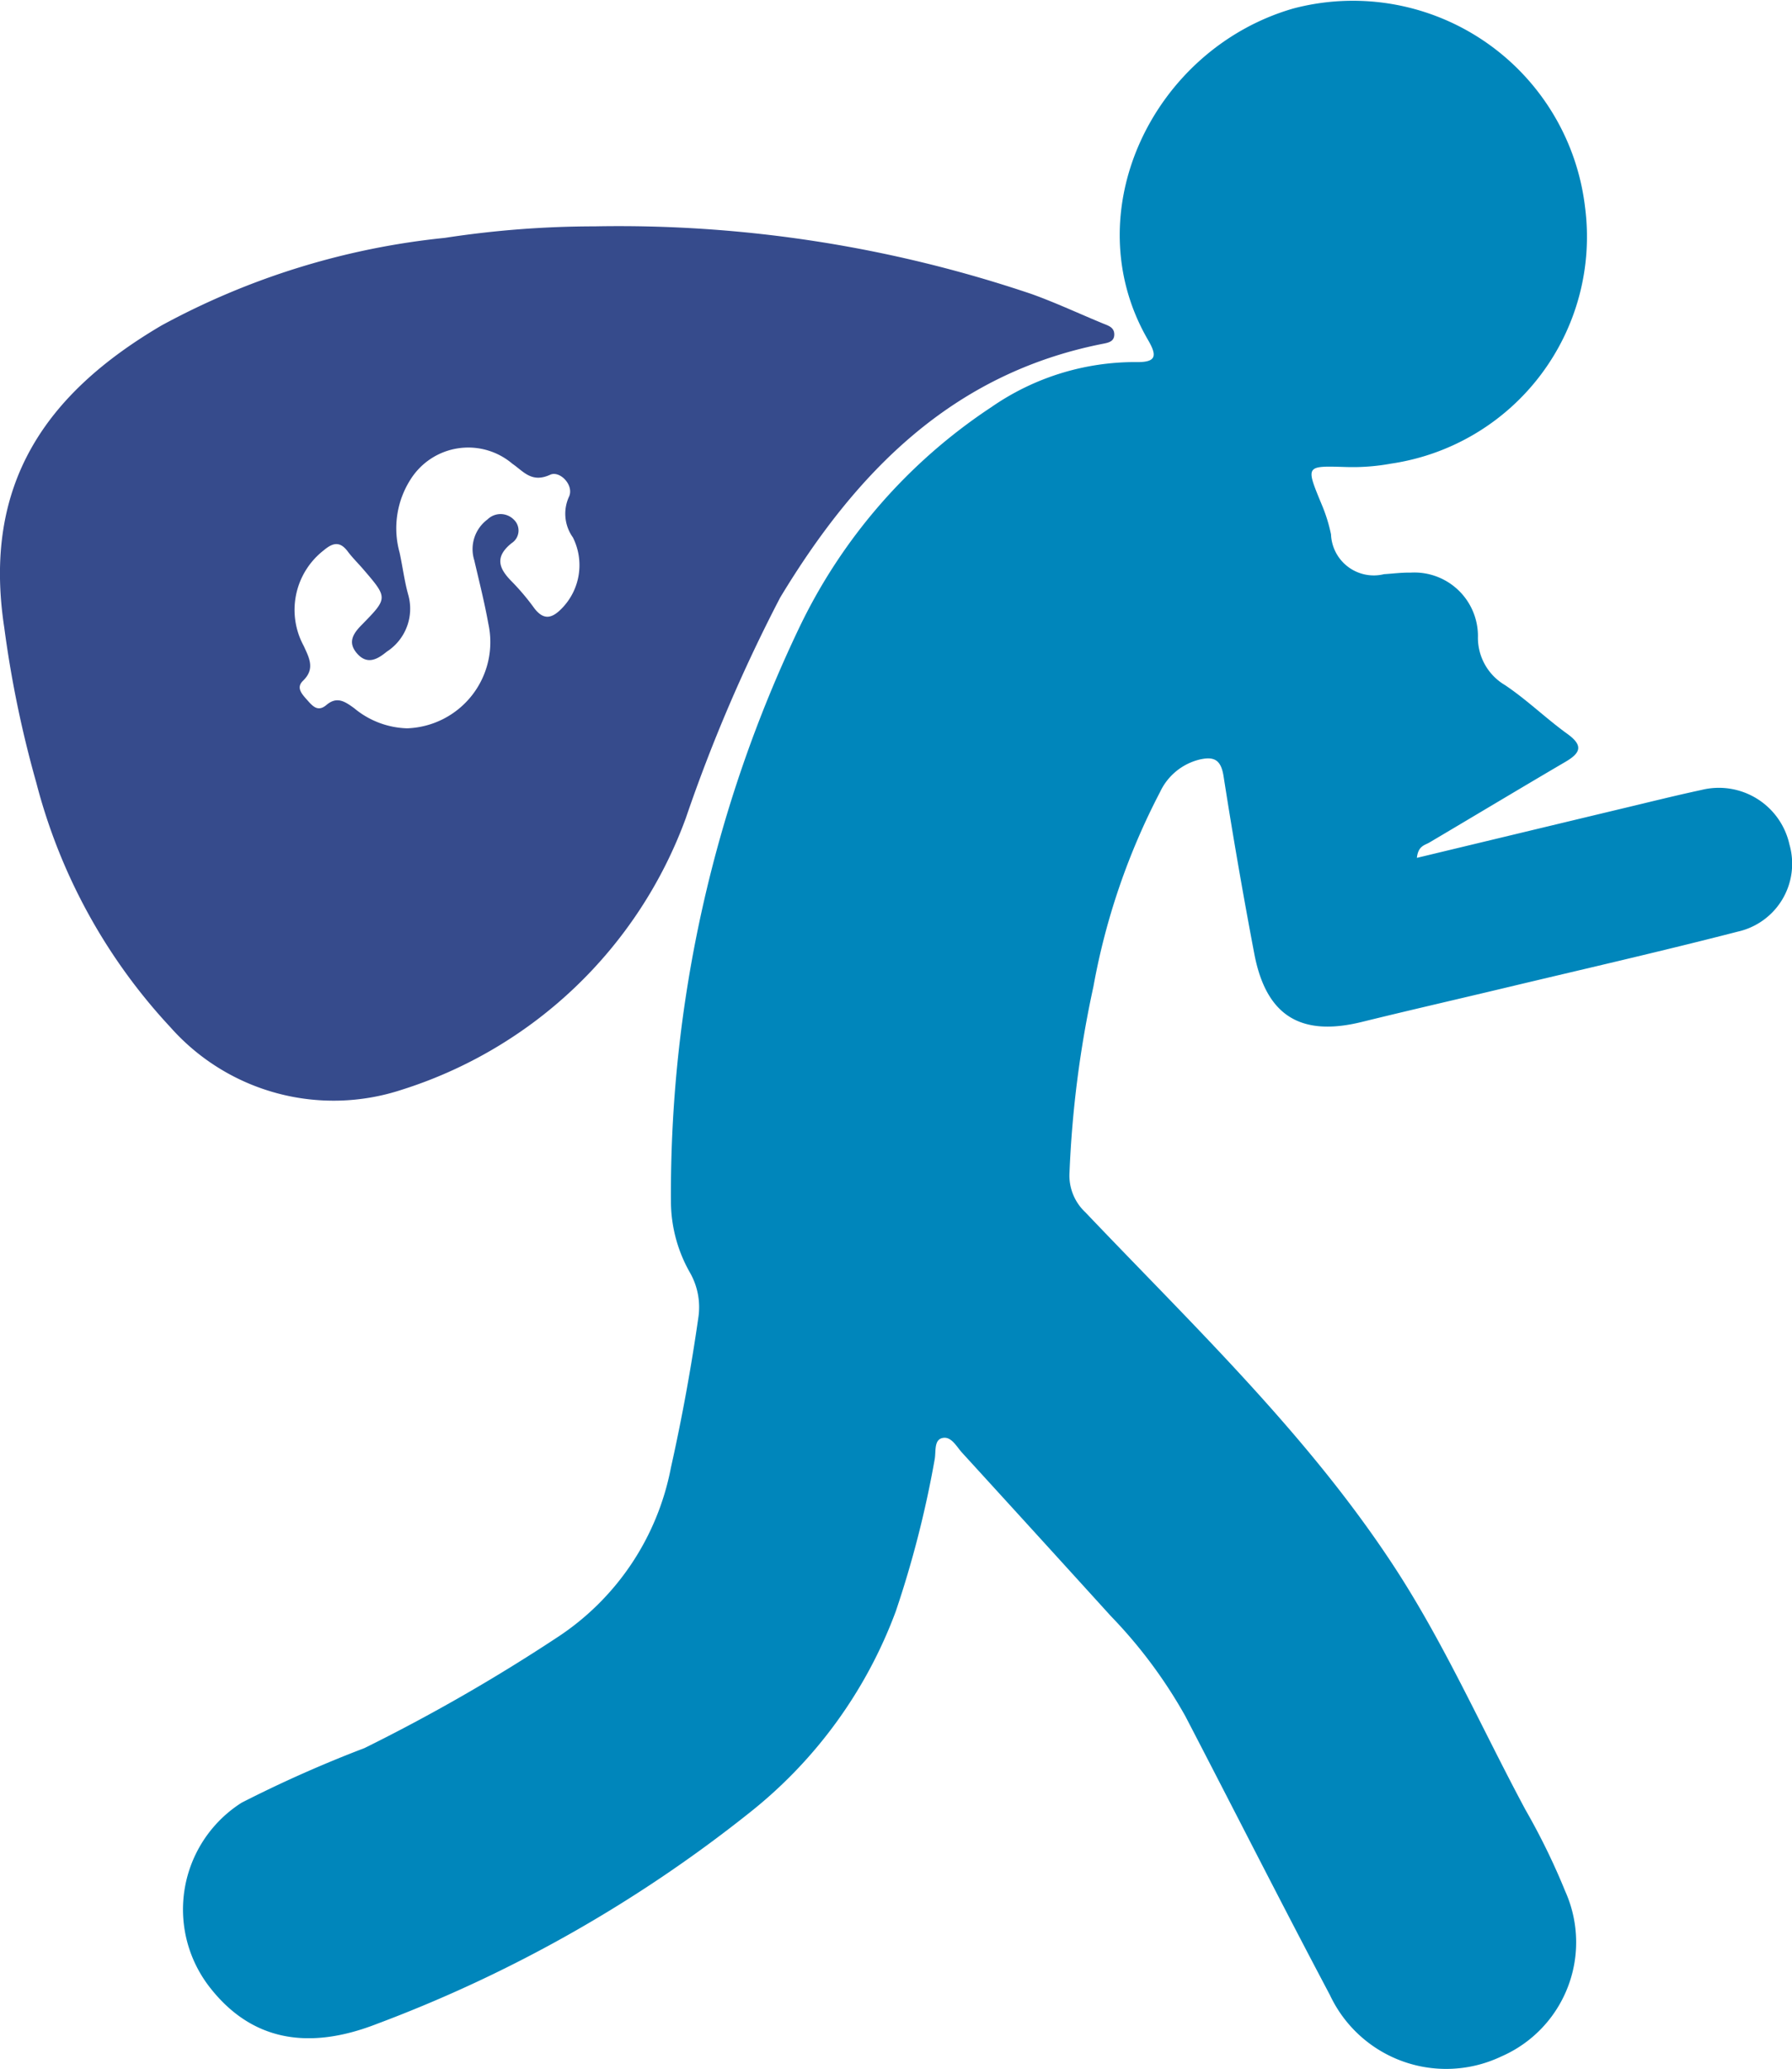
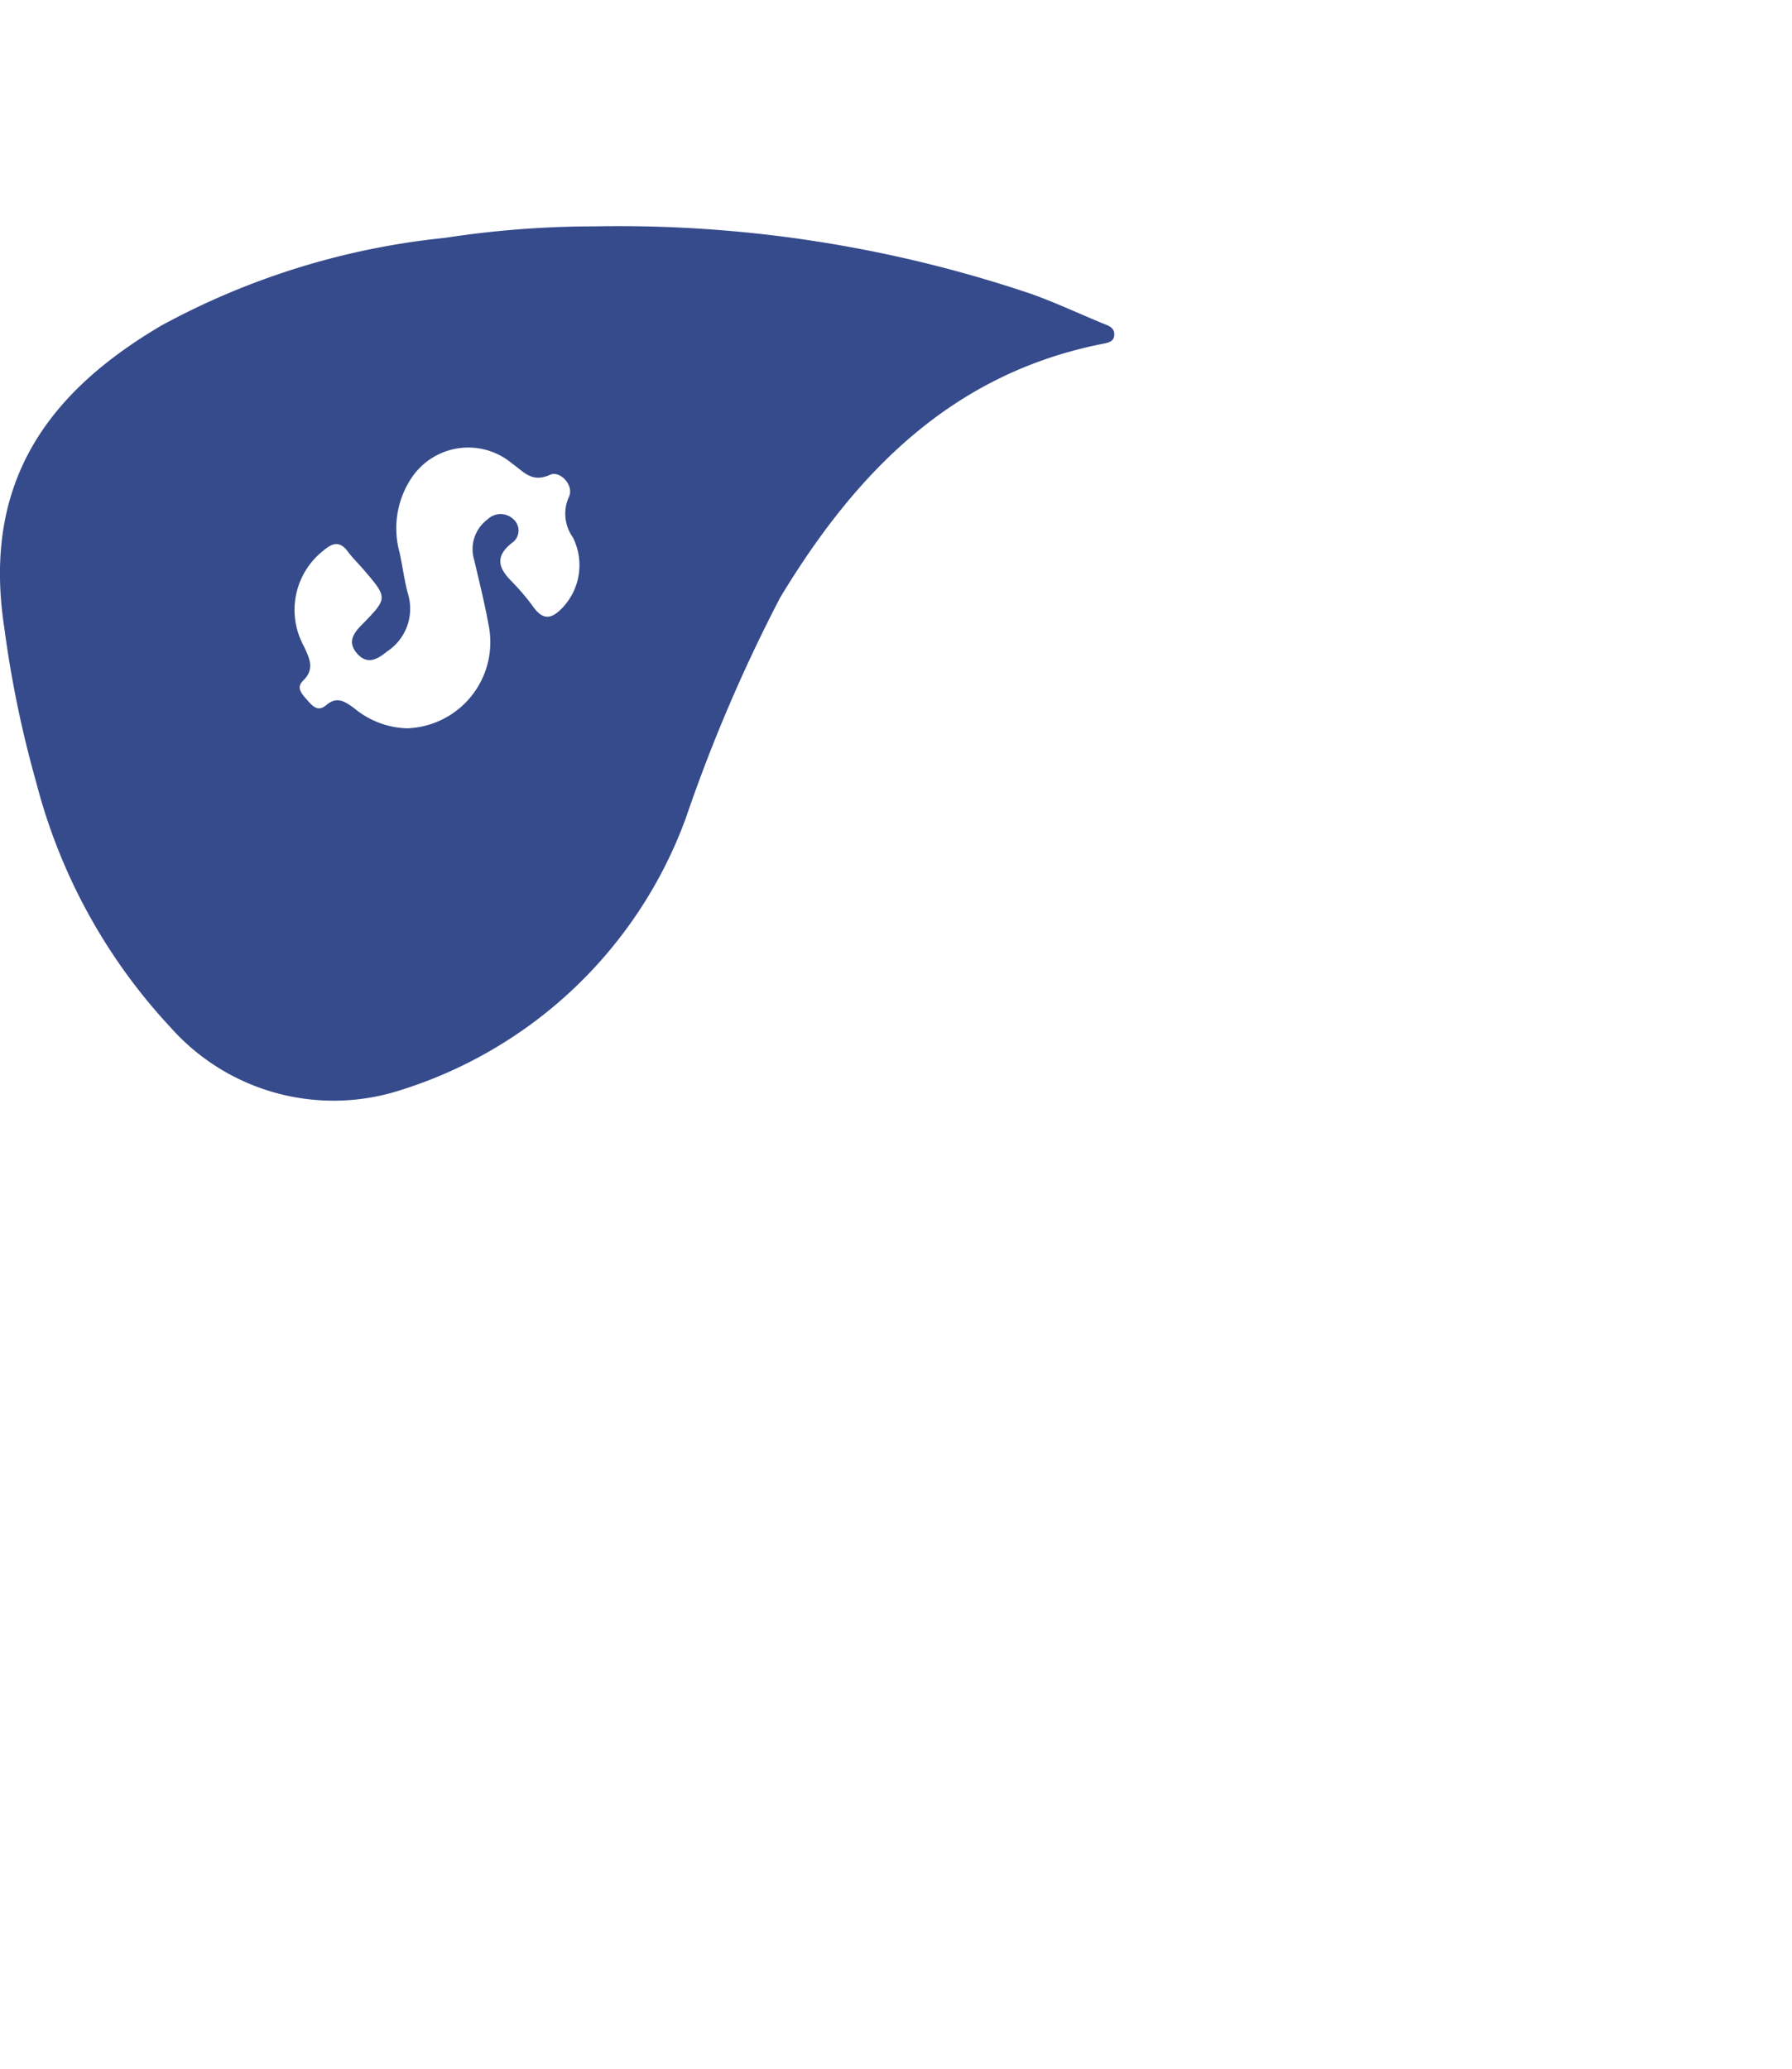
<svg xmlns="http://www.w3.org/2000/svg" width="55.44" height="64" viewBox="0 0 55.44 64">
  <g transform="translate(-933 -2491)">
-     <path d="M111.62,65.536c2.143-.515,4.209-1.012,6.275-1.507.843-.2,1.684-.412,2.531-.594a2.237,2.237,0,0,1,2.721,1.691,2.152,2.152,0,0,1-1.6,2.692c-2.4.619-4.814,1.169-7.223,1.745-1.469.351-2.942.688-4.409,1.049-1.891.465-2.961-.189-3.326-2.114q-.52-2.736-.95-5.488c-.08-.506-.288-.62-.747-.514a1.83,1.83,0,0,0-1.216,1,21.1,21.1,0,0,0-2.064,6.025,33.236,33.236,0,0,0-.739,5.746,1.555,1.555,0,0,0,.493,1.235c3.311,3.481,6.808,6.806,9.475,10.844,1.6,2.419,2.767,5.081,4.135,7.63a20.94,20.94,0,0,1,1.234,2.528,3.852,3.852,0,0,1-1.98,5.109,3.972,3.972,0,0,1-5.3-1.9c-1.517-2.863-2.98-5.755-4.475-8.63a14.95,14.95,0,0,0-2.3-3.09q-2.3-2.533-4.605-5.056c-.176-.192-.342-.532-.626-.451-.25.071-.177.431-.224.665A32.145,32.145,0,0,1,95.5,88.838a14.272,14.272,0,0,1-4.533,6.239,42.3,42.3,0,0,1-11.528,6.53c-2.244.874-3.95.429-5.168-1.139a3.913,3.913,0,0,1,.99-5.706,38.8,38.8,0,0,1,3.8-1.689,55.3,55.3,0,0,0,5.926-3.4A8.094,8.094,0,0,0,88.541,84.4q.519-2.325.854-4.679a2.153,2.153,0,0,0-.266-1.358,4.468,4.468,0,0,1-.587-2.2A40.615,40.615,0,0,1,92.519,58.4a16.927,16.927,0,0,1,5.94-6.809,7.8,7.8,0,0,1,4.468-1.391c.63.013.665-.186.378-.679-2.294-3.941.152-9,4.484-10.256a7.231,7.231,0,0,1,9.034,6.149,7.093,7.093,0,0,1-6,7.927,6.568,6.568,0,0,1-1.4.105c-1.255-.037-1.249-.054-.747,1.162a4.927,4.927,0,0,1,.287.92,1.324,1.324,0,0,0,1.64,1.233c.272-.017.544-.053.816-.048a1.967,1.967,0,0,1,2.09,1.961,1.7,1.7,0,0,0,.837,1.518c.677.454,1.268,1.032,1.93,1.51.494.357.415.585-.056.861-1.41.827-2.811,1.669-4.216,2.5C111.858,65.148,111.659,65.166,111.62,65.536Z" transform="translate(865.215 2452)" fill="#0086bb" />
    <path d="M72.237,63.213a39.872,39.872,0,0,1,13.529,2.095c.746.268,1.467.606,2.2.908.162.067.347.115.353.33.006.233-.184.266-.357.3-4.66.92-7.637,3.972-9.978,7.847a49.117,49.117,0,0,0-2.922,6.829,13.77,13.77,0,0,1-8.792,8.4,6.745,6.745,0,0,1-7.155-1.939,17.531,17.531,0,0,1-4.145-7.558,33.966,33.966,0,0,1-.992-4.8c-.682-4.462,1.306-7.252,4.864-9.346a23.254,23.254,0,0,1,8.766-2.71A30.607,30.607,0,0,1,72.237,63.213ZM66.44,78.74a2.667,2.667,0,0,0,2.514-3.235c-.118-.659-.284-1.31-.435-1.963a1.144,1.144,0,0,1,.411-1.265.576.576,0,0,1,.814.009.463.463,0,0,1-.068.725c-.549.44-.389.8.027,1.212a7.249,7.249,0,0,1,.671.8c.287.376.542.327.85.011a1.912,1.912,0,0,0,.345-2.2,1.26,1.26,0,0,1-.126-1.244c.182-.357-.272-.832-.575-.694-.575.263-.821-.1-1.168-.338a2.109,2.109,0,0,0-3.137.459,2.806,2.806,0,0,0-.355,2.285c.095.436.149.883.269,1.312a1.581,1.581,0,0,1-.668,1.757c-.288.237-.6.411-.912.059s-.119-.63.15-.9c.8-.818.8-.822.046-1.7-.161-.189-.341-.363-.489-.561-.243-.325-.464-.27-.744-.034a2.332,2.332,0,0,0-.616,2.959c.173.38.355.707-.023,1.074-.217.21-.045.4.111.577.17.188.334.41.613.173.33-.281.582-.1.859.1A2.672,2.672,0,0,0,66.44,78.74Z" transform="translate(879.154 2434.789)" fill="#364b8c" />
  </g>
</svg>